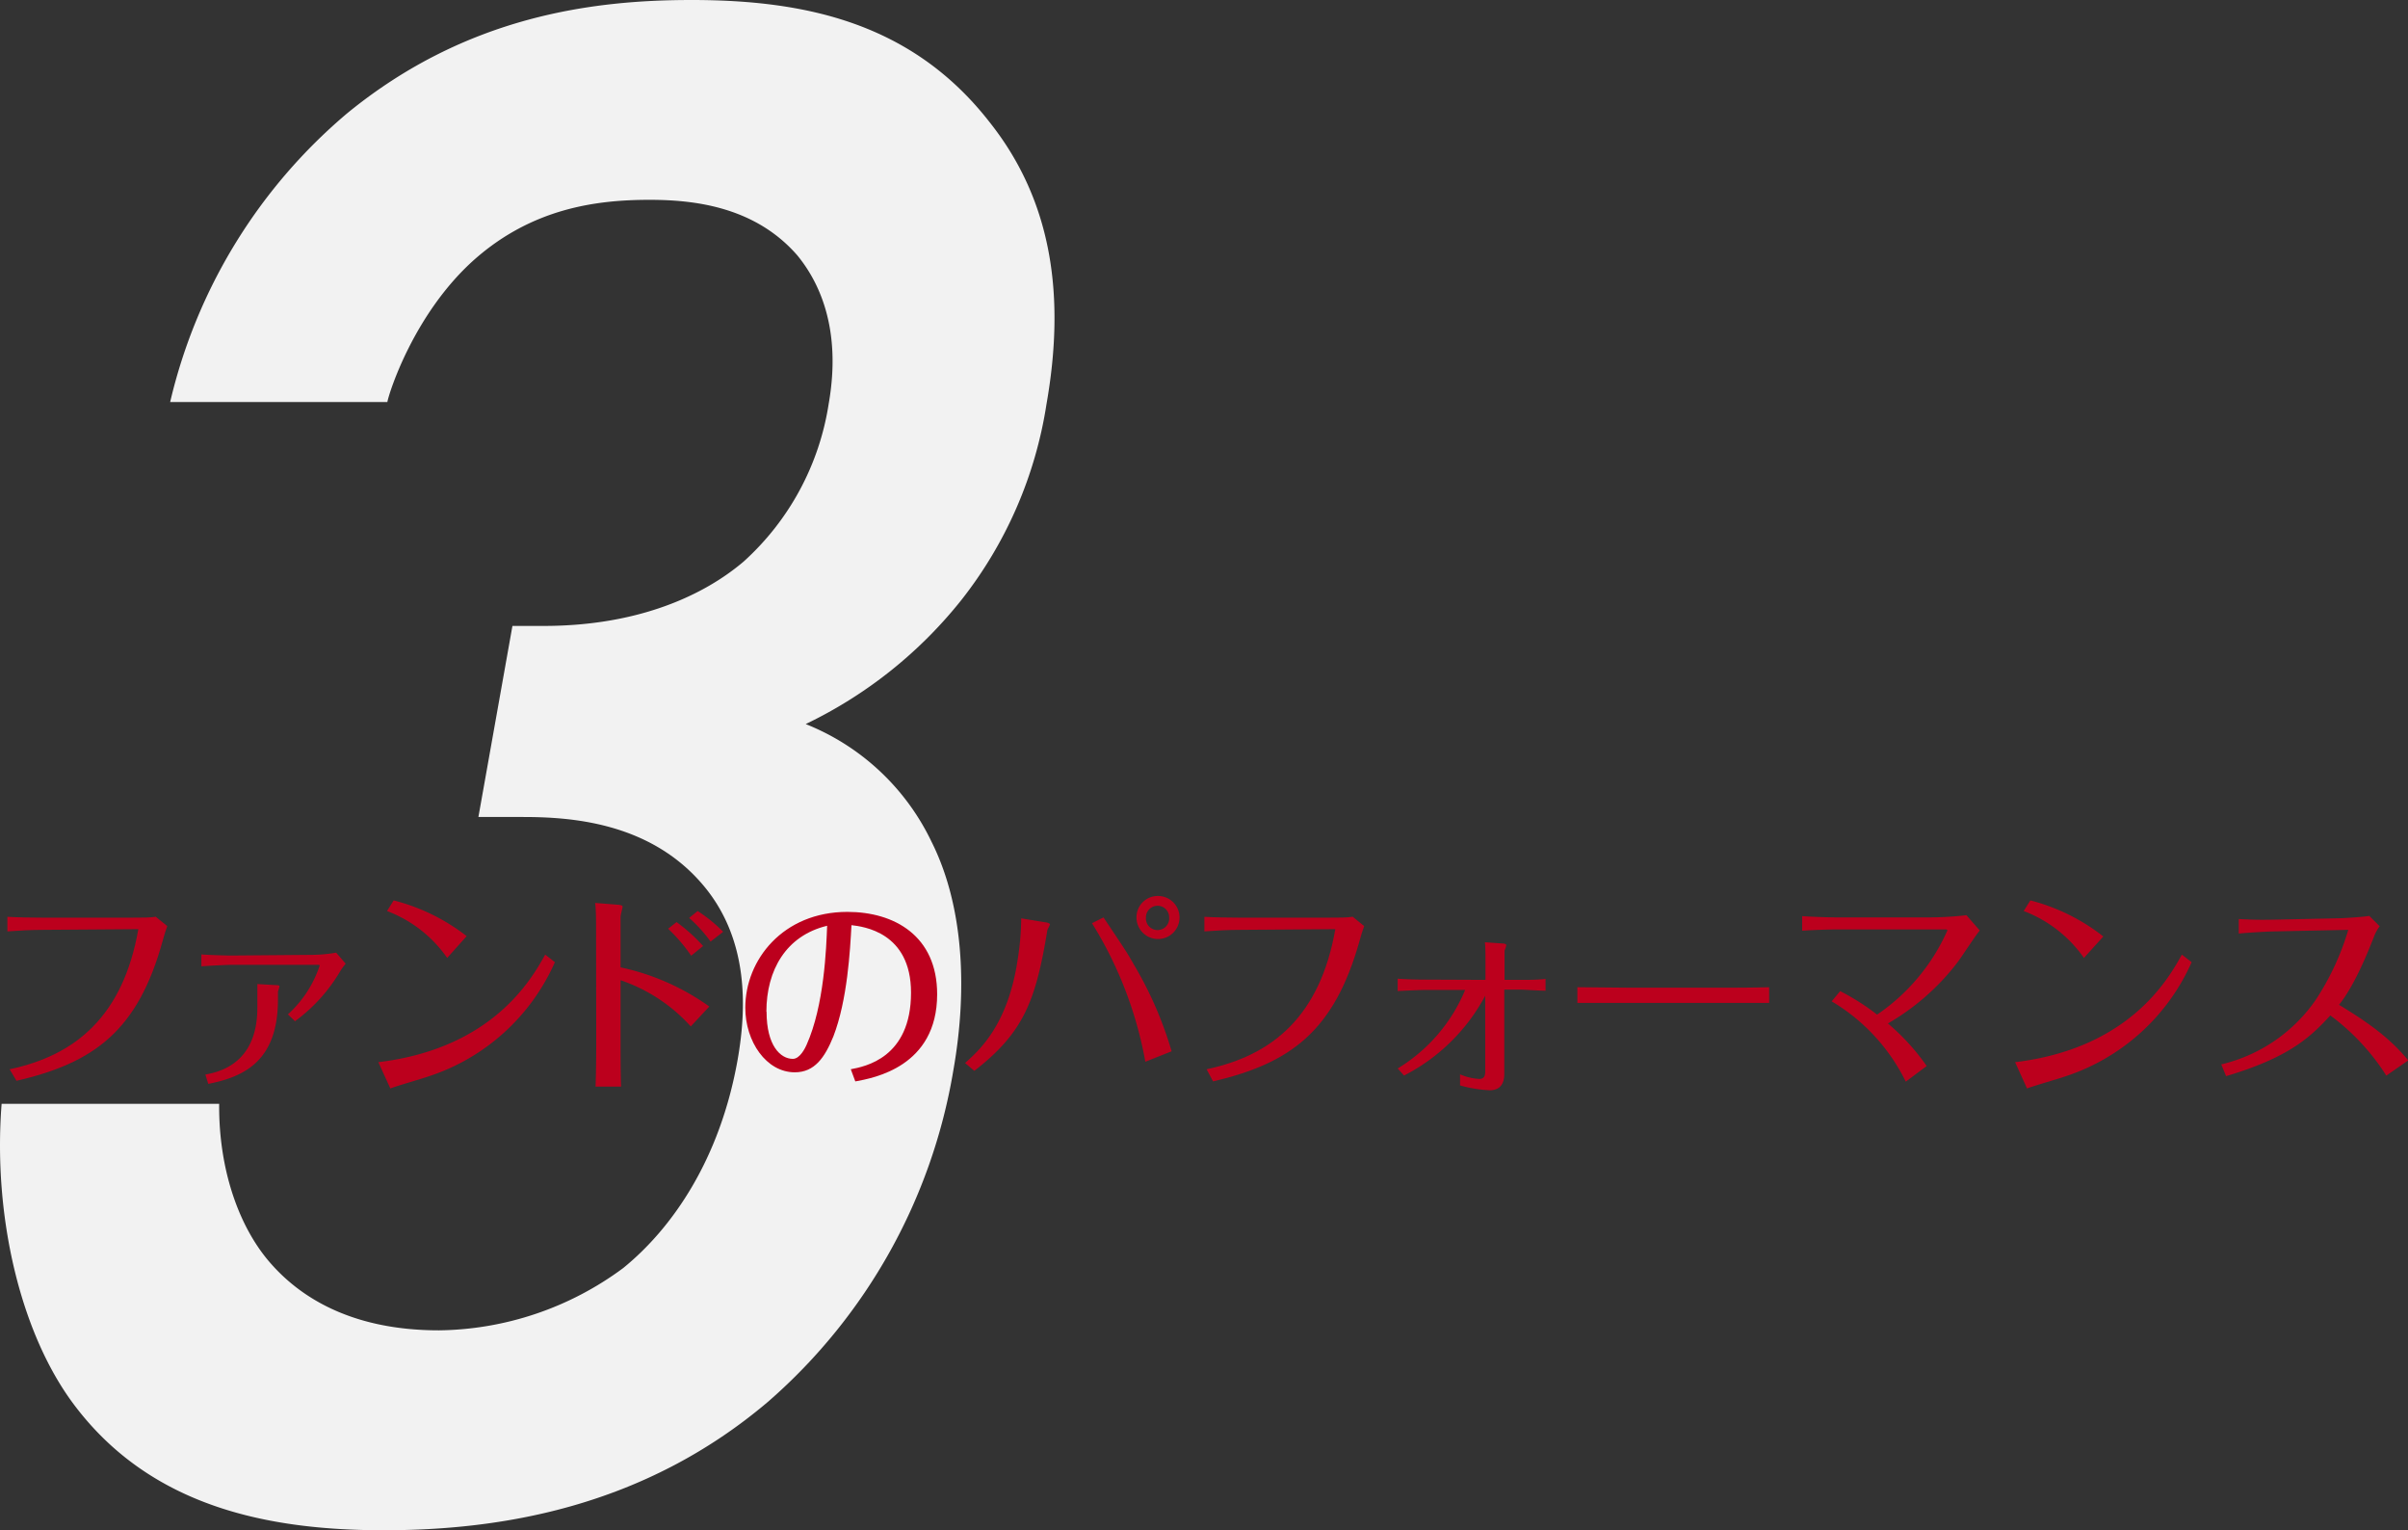
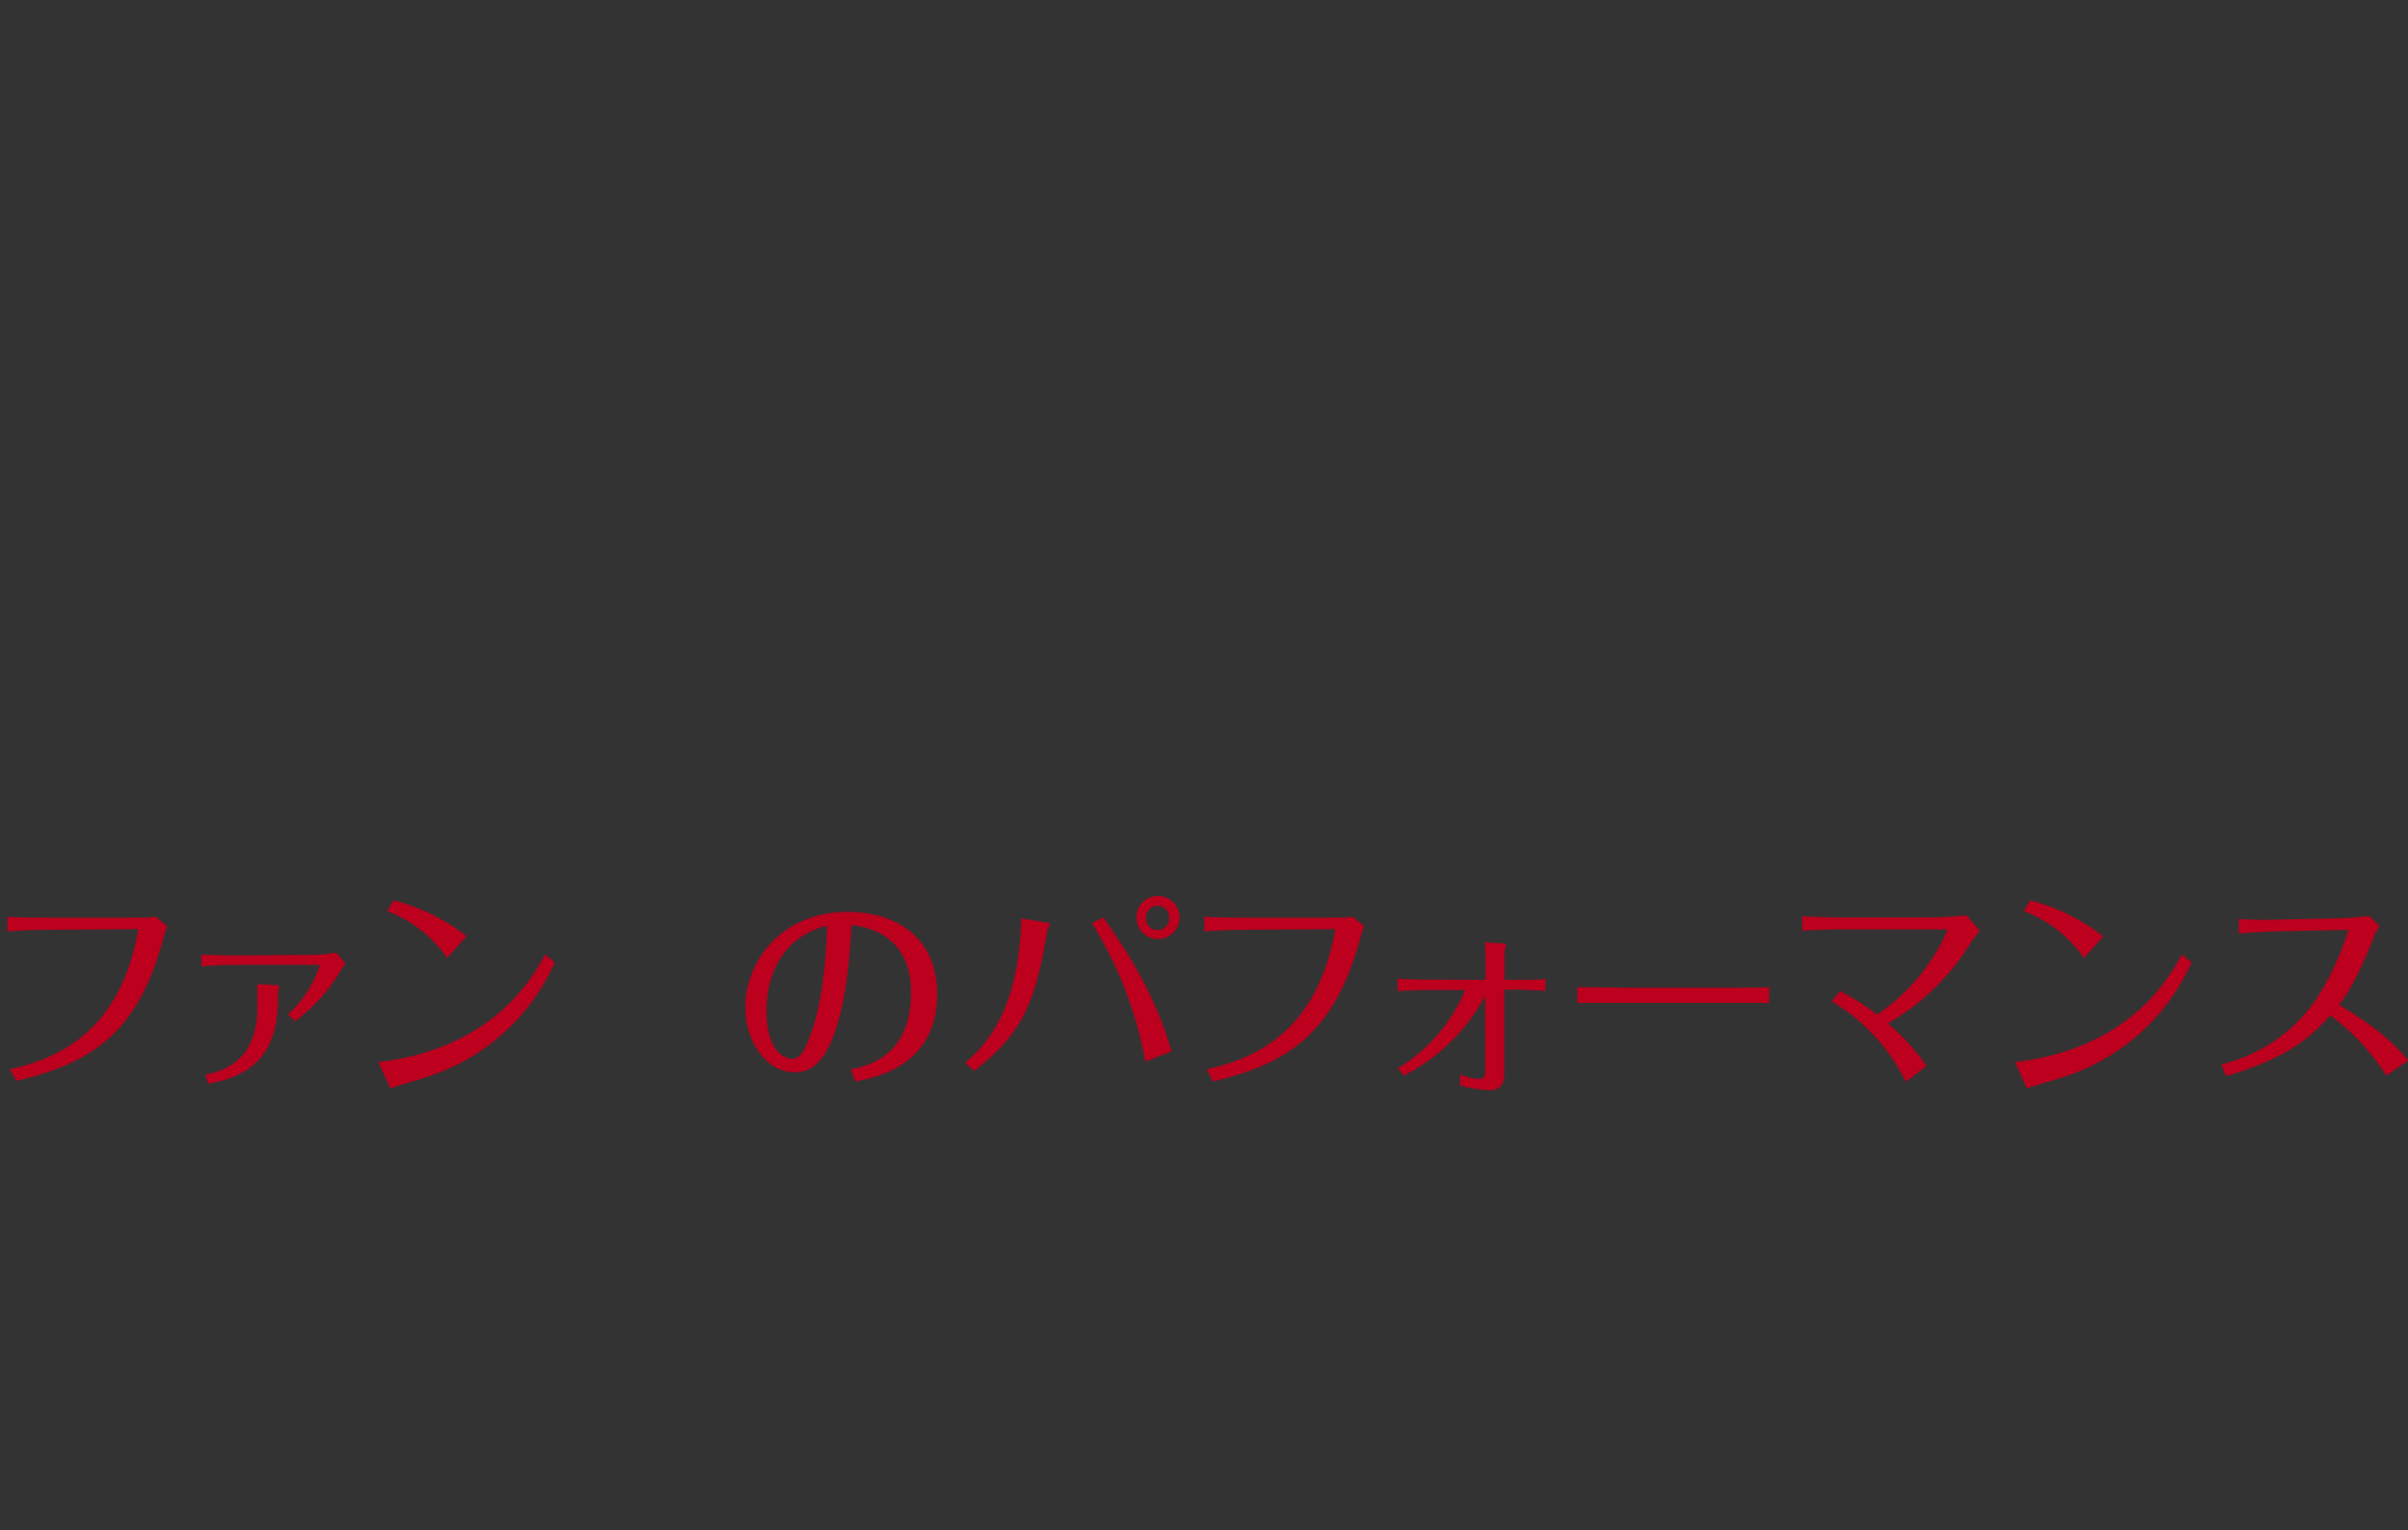
<svg xmlns="http://www.w3.org/2000/svg" viewBox="0 0 283.03 179.81">
  <rect x="0" y="0" width="283.03" height="179.81" fill="#333333" stroke="none" />
  <defs>
    <style>.cls-1{fill:#f2f2f2;}.cls-2{fill:#bc001d;}</style>
  </defs>
  <g id="レイヤー_2" data-name="レイヤー 2">
    <g id="レイヤー_4" data-name="レイヤー 4">
-       <path class="cls-1" d="M20,47.24A63.25,63.25,0,0,1,40.81,13.31C54.84,1.83,69.77,0,81.26,0c13.31,0,25.9,2.61,35.05,14.35C123.78,23.75,125.2,35,123,47.5a49.32,49.32,0,0,1-10,23A52.28,52.28,0,0,1,94.7,85.08a27.79,27.79,0,0,1,14.79,13.83c3.67,7.31,4.31,17,2.56,26.88a66,66,0,0,1-21.73,38.88c-14.73,12.53-31.64,15.14-45.21,15.14-13.31,0-27.2-2.61-36.3-14.61C2.45,156.85-.85,143,.19,129.7H25.76c-.07,7.83,2.39,14.62,6.09,18.79,3,3.4,8.79,7.83,19.75,7.83A37.06,37.06,0,0,0,73.25,149c5.79-4.7,11.39-12.79,13.46-24.54,1-5.74,1.44-14.09-4.2-20.61C76.24,96.56,66.93,96,61.45,96H56.23l4-22.45h3.65c11.23,0,18.92-3.65,23.52-7.56a31.41,31.41,0,0,0,10-18.53C99,38.36,96.08,32.88,93.71,30c-5-5.74-12.16-6.52-17.38-6.52-6.26,0-13.75,1-20.55,7C48.67,36.8,45.71,46.19,45.53,47.24Z" />
      <path class="cls-2" d="M1.13,125.64c7.8-1.64,13.34-6.29,15.13-16.46l-11.12.08c-1.43,0-2.89.08-4.27.18v-1.71c1.15.07,3.07.1,4.21.1l10.22,0c1.61,0,2.34,0,3-.11l1.36,1.1c-.21.57-.34,1-.52,1.66C16.21,121.19,11,124.89,1.94,127Z" />
      <path class="cls-2" d="M27.13,113.37c-.23,0-2.57.1-3.46.18v-1.4c.78.07,3.07.13,3.44.13l9.56-.08a17.3,17.3,0,0,0,2.84-.26l1.12,1.3a7.51,7.51,0,0,0-.58.78A19.62,19.62,0,0,1,34.67,120l-.83-.81a13.4,13.4,0,0,0,3.74-5.75s0-.07-.23-.07Zm3.12,2.26,2.24.13c.08,0,.36,0,.36.13s-.18.57-.18.68v.88c0,7.33-4.11,9.1-8.19,9.91l-.34-1.1c4.14-.7,6.11-3.51,6.11-7.85Z" />
      <path class="cls-2" d="M65.22,113.06A24.54,24.54,0,0,1,50.4,126.47c-.65.24-3.85,1.15-4.52,1.43l-1.41-3.09c13.32-1.61,17.94-9.62,19.61-12.64Zm-12.66-.5a15.1,15.1,0,0,0-7.07-5.51l.78-1.25A23.33,23.33,0,0,1,54.85,110Z" />
-       <path class="cls-2" d="M70.06,109.1c0-.83,0-2.26-.11-3l2.68.21c.21,0,.55.08.55.21s-.24,1-.24,1.22v5.93a27.84,27.84,0,0,1,10.43,4.6l-2.18,2.34a19.52,19.52,0,0,0-8.25-5.43v7.15c0,1.37,0,4,.06,5.35H70c.08-1.9.08-5.25.08-5.41Zm9.46-.75a19.68,19.68,0,0,1,3.12,2.81l-1.4,1.14a19.64,19.64,0,0,0-2.71-3.17Zm4,2.29A16.61,16.61,0,0,0,81,107.86l1-.81a17.47,17.47,0,0,1,3,2.44Z" />
      <path class="cls-2" d="M100,125.64c1.62-.31,7.08-1.3,7.08-9,0-7.12-5.64-7.77-7-7.93-.16,2.92-.47,8.79-2.13,13.08-1,2.45-2.19,4.21-4.53,4.21-3.35,0-5.82-3.61-5.82-7.59,0-5.61,4.42-11.26,12-11.26,5.51,0,10.55,2.81,10.55,9.68,0,8.52-7.48,9.85-9.62,10.24Zm-9.9-6.76c0,4,1.64,5.54,3.09,5.54.86,0,1.48-1.35,1.61-1.64,2.08-4.63,2.32-11.39,2.42-14C92.39,109.94,90.08,114,90.08,118.88Z" />
      <path class="cls-2" d="M113.43,124.91c1.71-1.53,5-4.47,6.16-12a32,32,0,0,0,.44-5l2.86.47c.18,0,.52.13.52.23s-.29.58-.31.71c-1.35,8.24-2.76,12-8.58,16.51Zm21.19-.15a46.31,46.31,0,0,0-6.27-16.28l1.35-.68c2.5,3.72,2.76,4.11,3.56,5.52a44.53,44.53,0,0,1,4.45,10.21Zm1.45-19.48a2.53,2.53,0,1,1-2.49,2.52A2.5,2.5,0,0,1,136.07,105.28Zm0,1.15a1.37,1.37,0,0,0-1.38,1.37,1.37,1.37,0,1,0,2.73,0A1.36,1.36,0,0,0,136.07,106.43Z" />
      <path class="cls-2" d="M141.82,125.64c7.8-1.64,13.34-6.29,15.13-16.46l-11.13.08c-1.43,0-2.88.08-4.26.18v-1.71c1.14.07,3.07.1,4.21.1l10.22,0c1.61,0,2.34,0,3-.11l1.35,1.1c-.21.57-.34,1-.52,1.66-3,10.76-8.19,14.46-17.24,16.59Z" />
      <path class="cls-2" d="M174.6,115.14v-2.5c0-.39,0-1.51-.07-1.92l2.15.15c.19,0,.37.11.37.18a3.17,3.17,0,0,1-.21.65v3.44h1.82c1,0,2,0,3-.11v1.38c-.71,0-2.63-.13-3-.13h-1.85v9.91c0,1.06-.42,1.92-1.72,1.92a15.38,15.38,0,0,1-3.48-.57v-1.3a6.62,6.62,0,0,0,2.26.54c.57,0,.7-.36.7-.91V117a22.35,22.35,0,0,1-9.54,9.38l-.75-.83a19.56,19.56,0,0,0,7.93-9.23h-4.63c-.52,0-2.37.08-3.3.13V115c1,.08,2.29.11,3.3.11Z" />
      <path class="cls-2" d="M185.4,116c1.61,0,4.62.06,6.37.06h9.77c2,0,4.5,0,6.4-.06v1.85c-.78,0-4.84,0-6.37,0h-9.78c-.28,0-3,0-6.39,0Z" />
      <path class="cls-2" d="M216,109.21c-1.12,0-3.12.08-4.18.15v-1.71c1.14.08,3,.15,4.16.15h10.76a40,40,0,0,0,4.39-.26l1.57,1.8c-.45.49-2.21,3.22-2.66,3.79a27.69,27.69,0,0,1-8.14,7.13,26.12,26.12,0,0,1,4.56,5L224,127.1a22.5,22.5,0,0,0-8.71-9.44l1-1.2a27.66,27.66,0,0,1,4.34,2.76,23.45,23.45,0,0,0,8.27-9.91s-.08-.1-.18-.1Z" />
      <path class="cls-2" d="M257.6,113.06a24.61,24.61,0,0,1-14.82,13.41c-.65.24-3.85,1.15-4.53,1.43l-1.4-3.09c13.31-1.61,17.94-9.62,19.6-12.64Zm-12.66-.5a15.18,15.18,0,0,0-7.08-5.51l.78-1.25a23.24,23.24,0,0,1,8.58,4.24Z" />
      <path class="cls-2" d="M280.48,126.39a26.26,26.26,0,0,0-6.58-7.07c-2.39,2.6-4.89,4.94-12.25,7.13l-.57-1.38a18.73,18.73,0,0,0,11.13-7.62,31.07,31.07,0,0,0,3.8-8.19l-8.53.18c-.78,0-3.51.16-4.34.26l0-1.71c2,.1,2.6.1,4.32.07l7.07-.15c.8,0,3.25-.16,3.95-.29l1.22,1.22a4.83,4.83,0,0,0-.67,1.23c-.55,1.4-2.21,5.66-4.11,8,3.74,2.26,6.11,4.06,8.14,6.53Z" />
    </g>
  </g>
</svg>